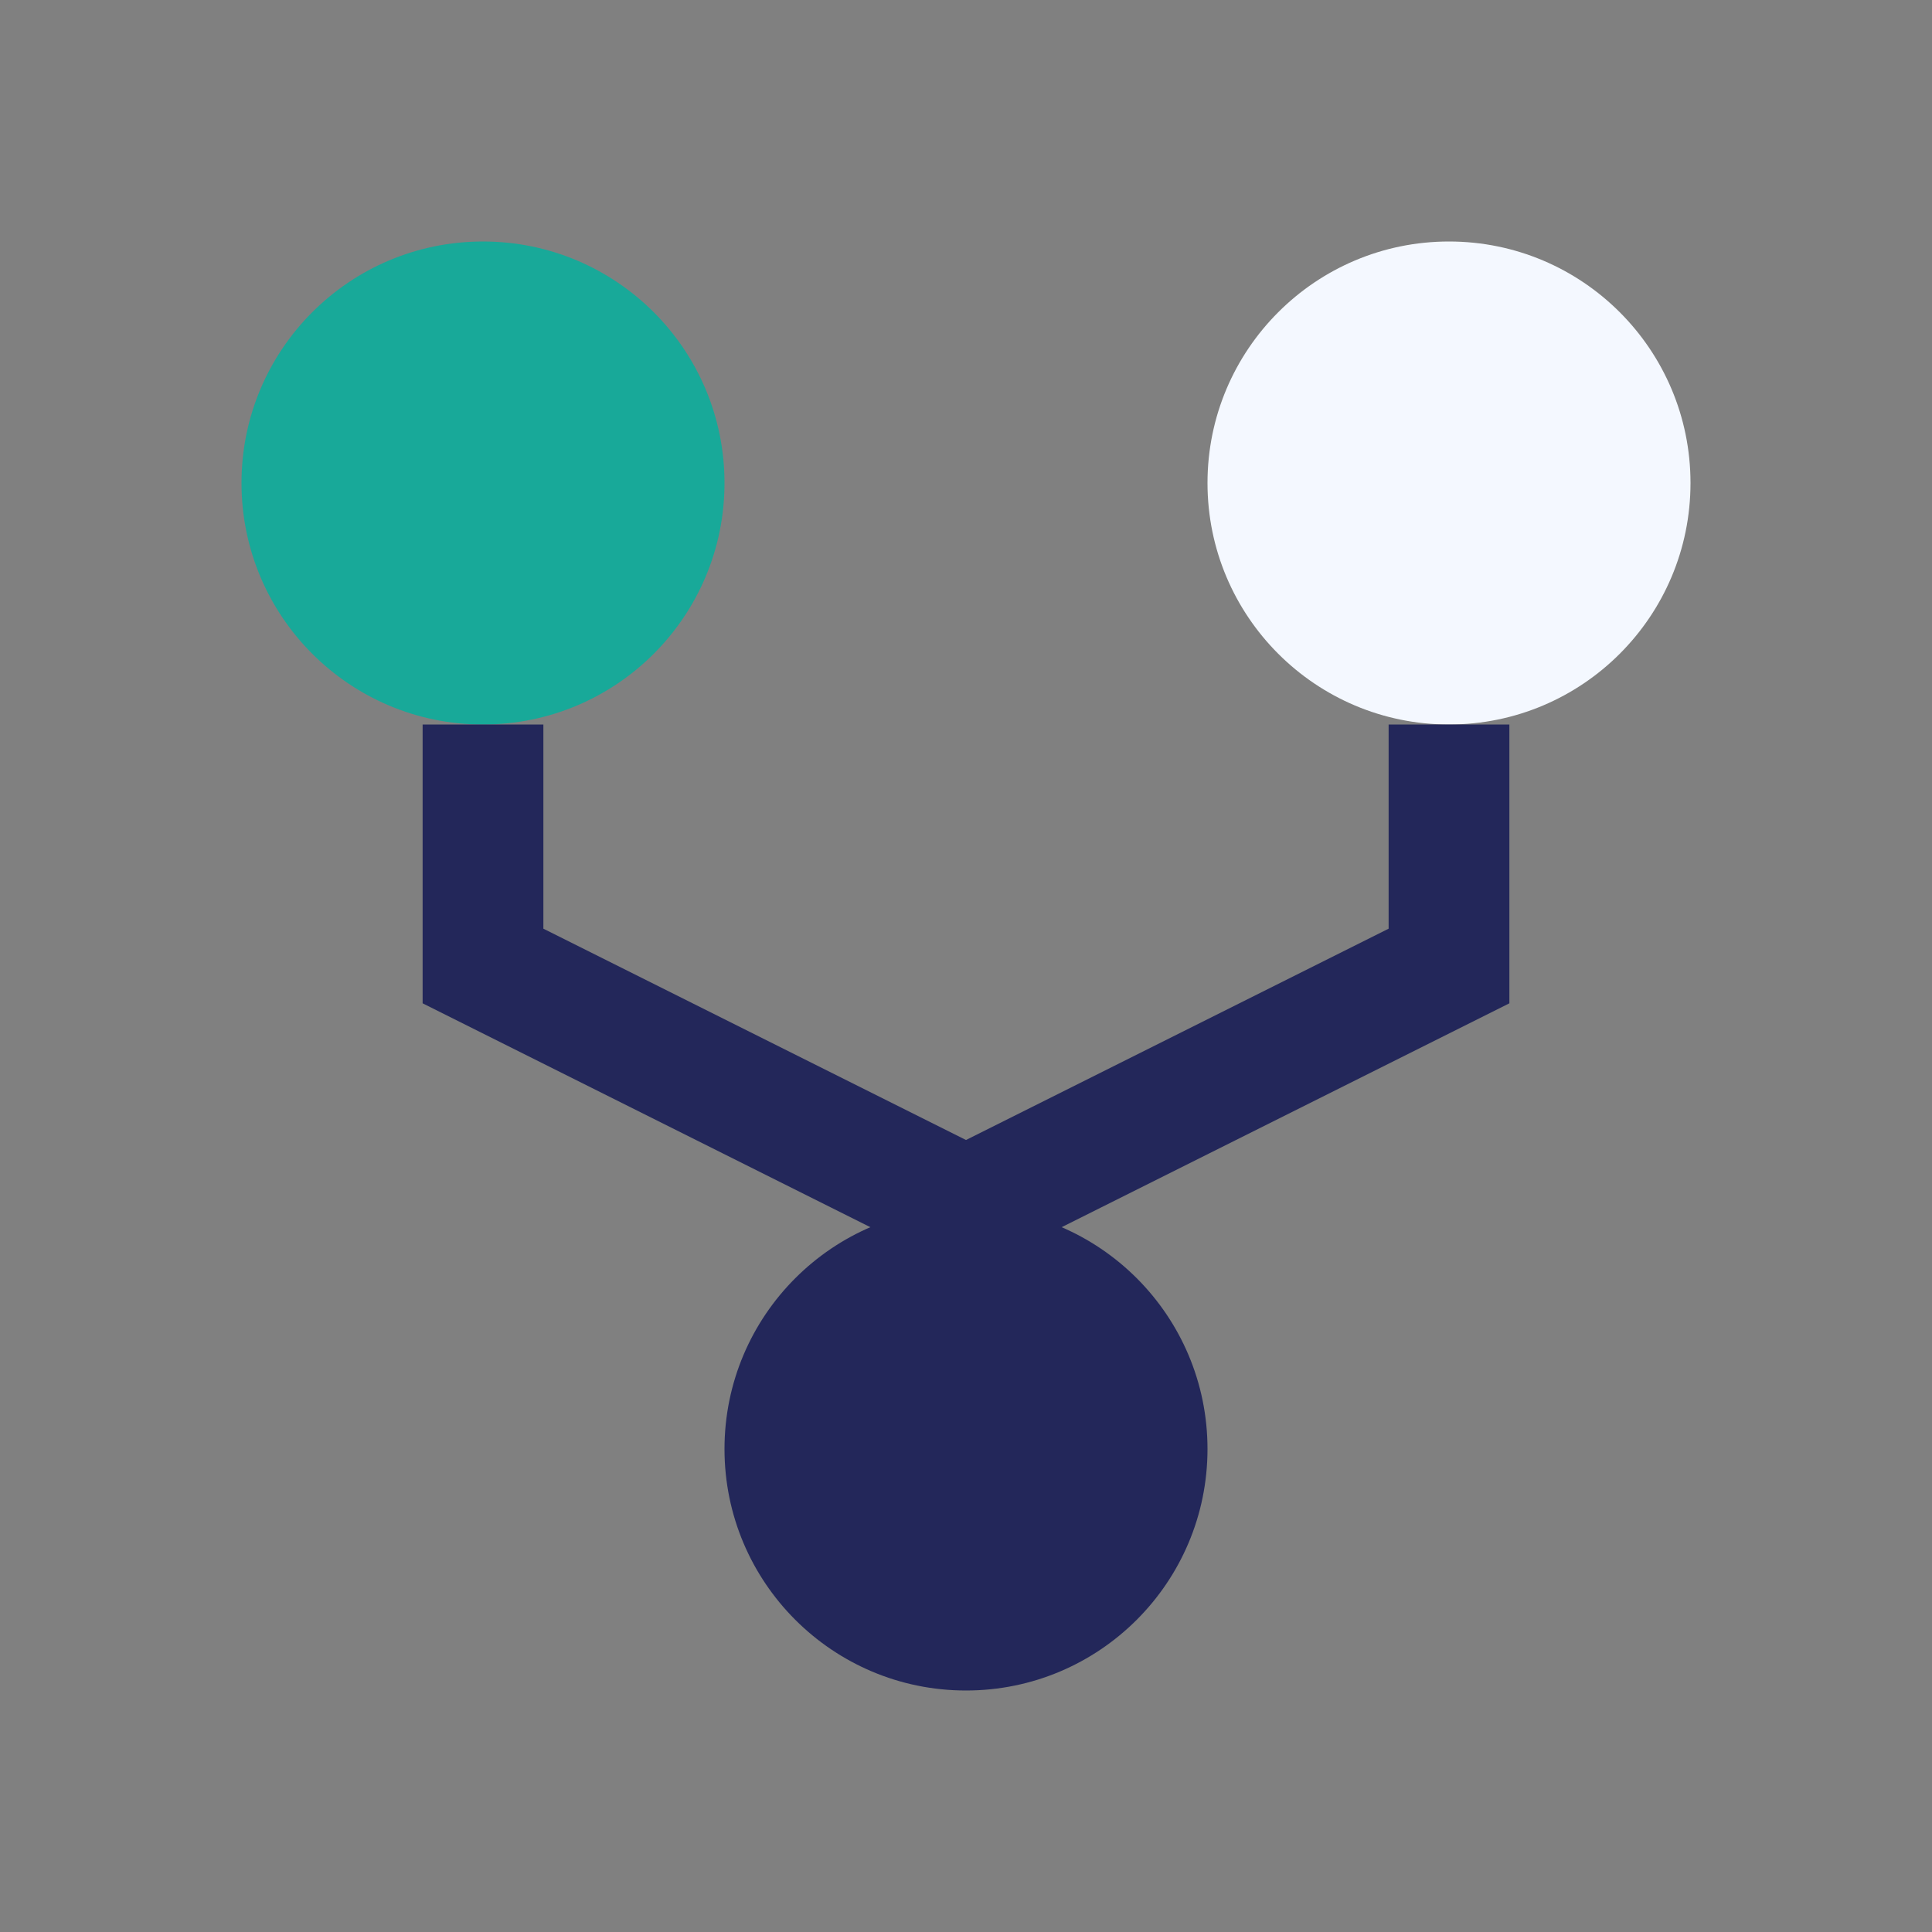
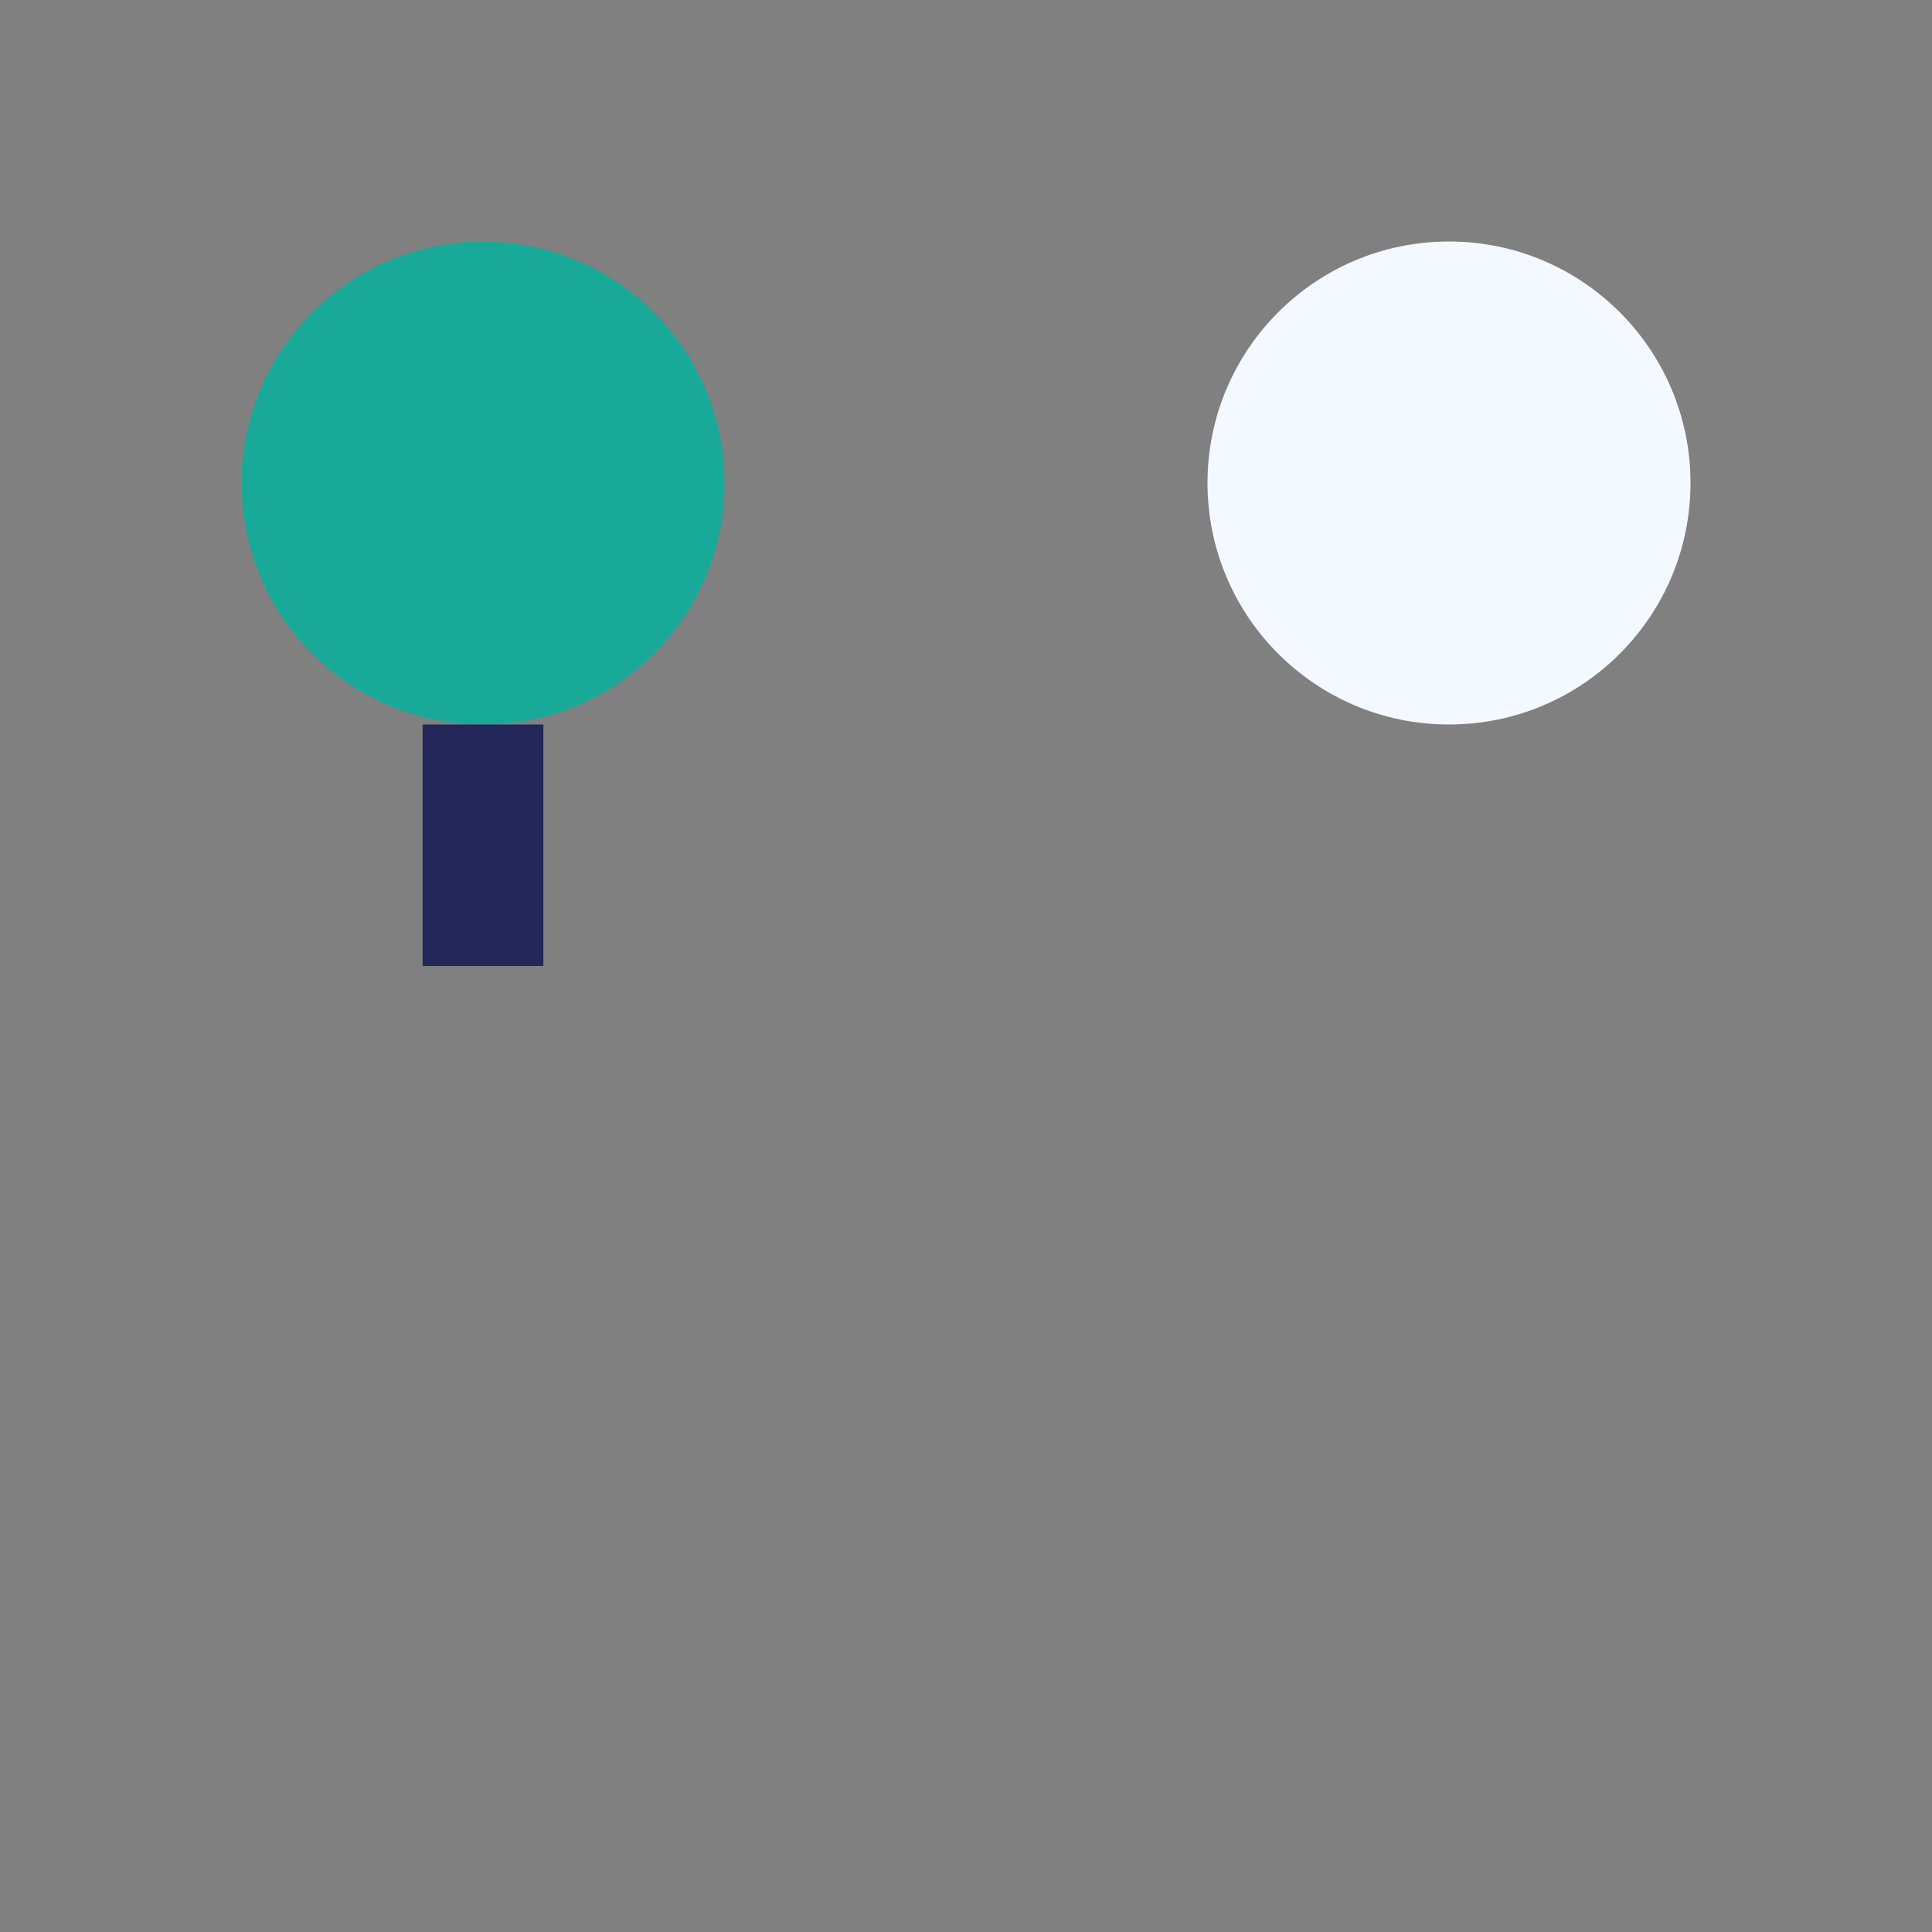
<svg xmlns="http://www.w3.org/2000/svg" width="32" height="32" viewBox="0 0 32 32">
  <rect x="0" y="0" width="32" height="32" fill="#808080" stroke="none" />
  <circle cx="8" cy="8" r="4" fill="#18A999" />
  <circle cx="24" cy="8" r="4" fill="#F4F8FF" />
-   <circle cx="16" cy="24" r="4" fill="#23275A" />
-   <path d="M8 12v4l8 4 8-4v-4" stroke="#23275A" stroke-width="2" fill="none" />
+   <path d="M8 12v4v-4" stroke="#23275A" stroke-width="2" fill="none" />
</svg>